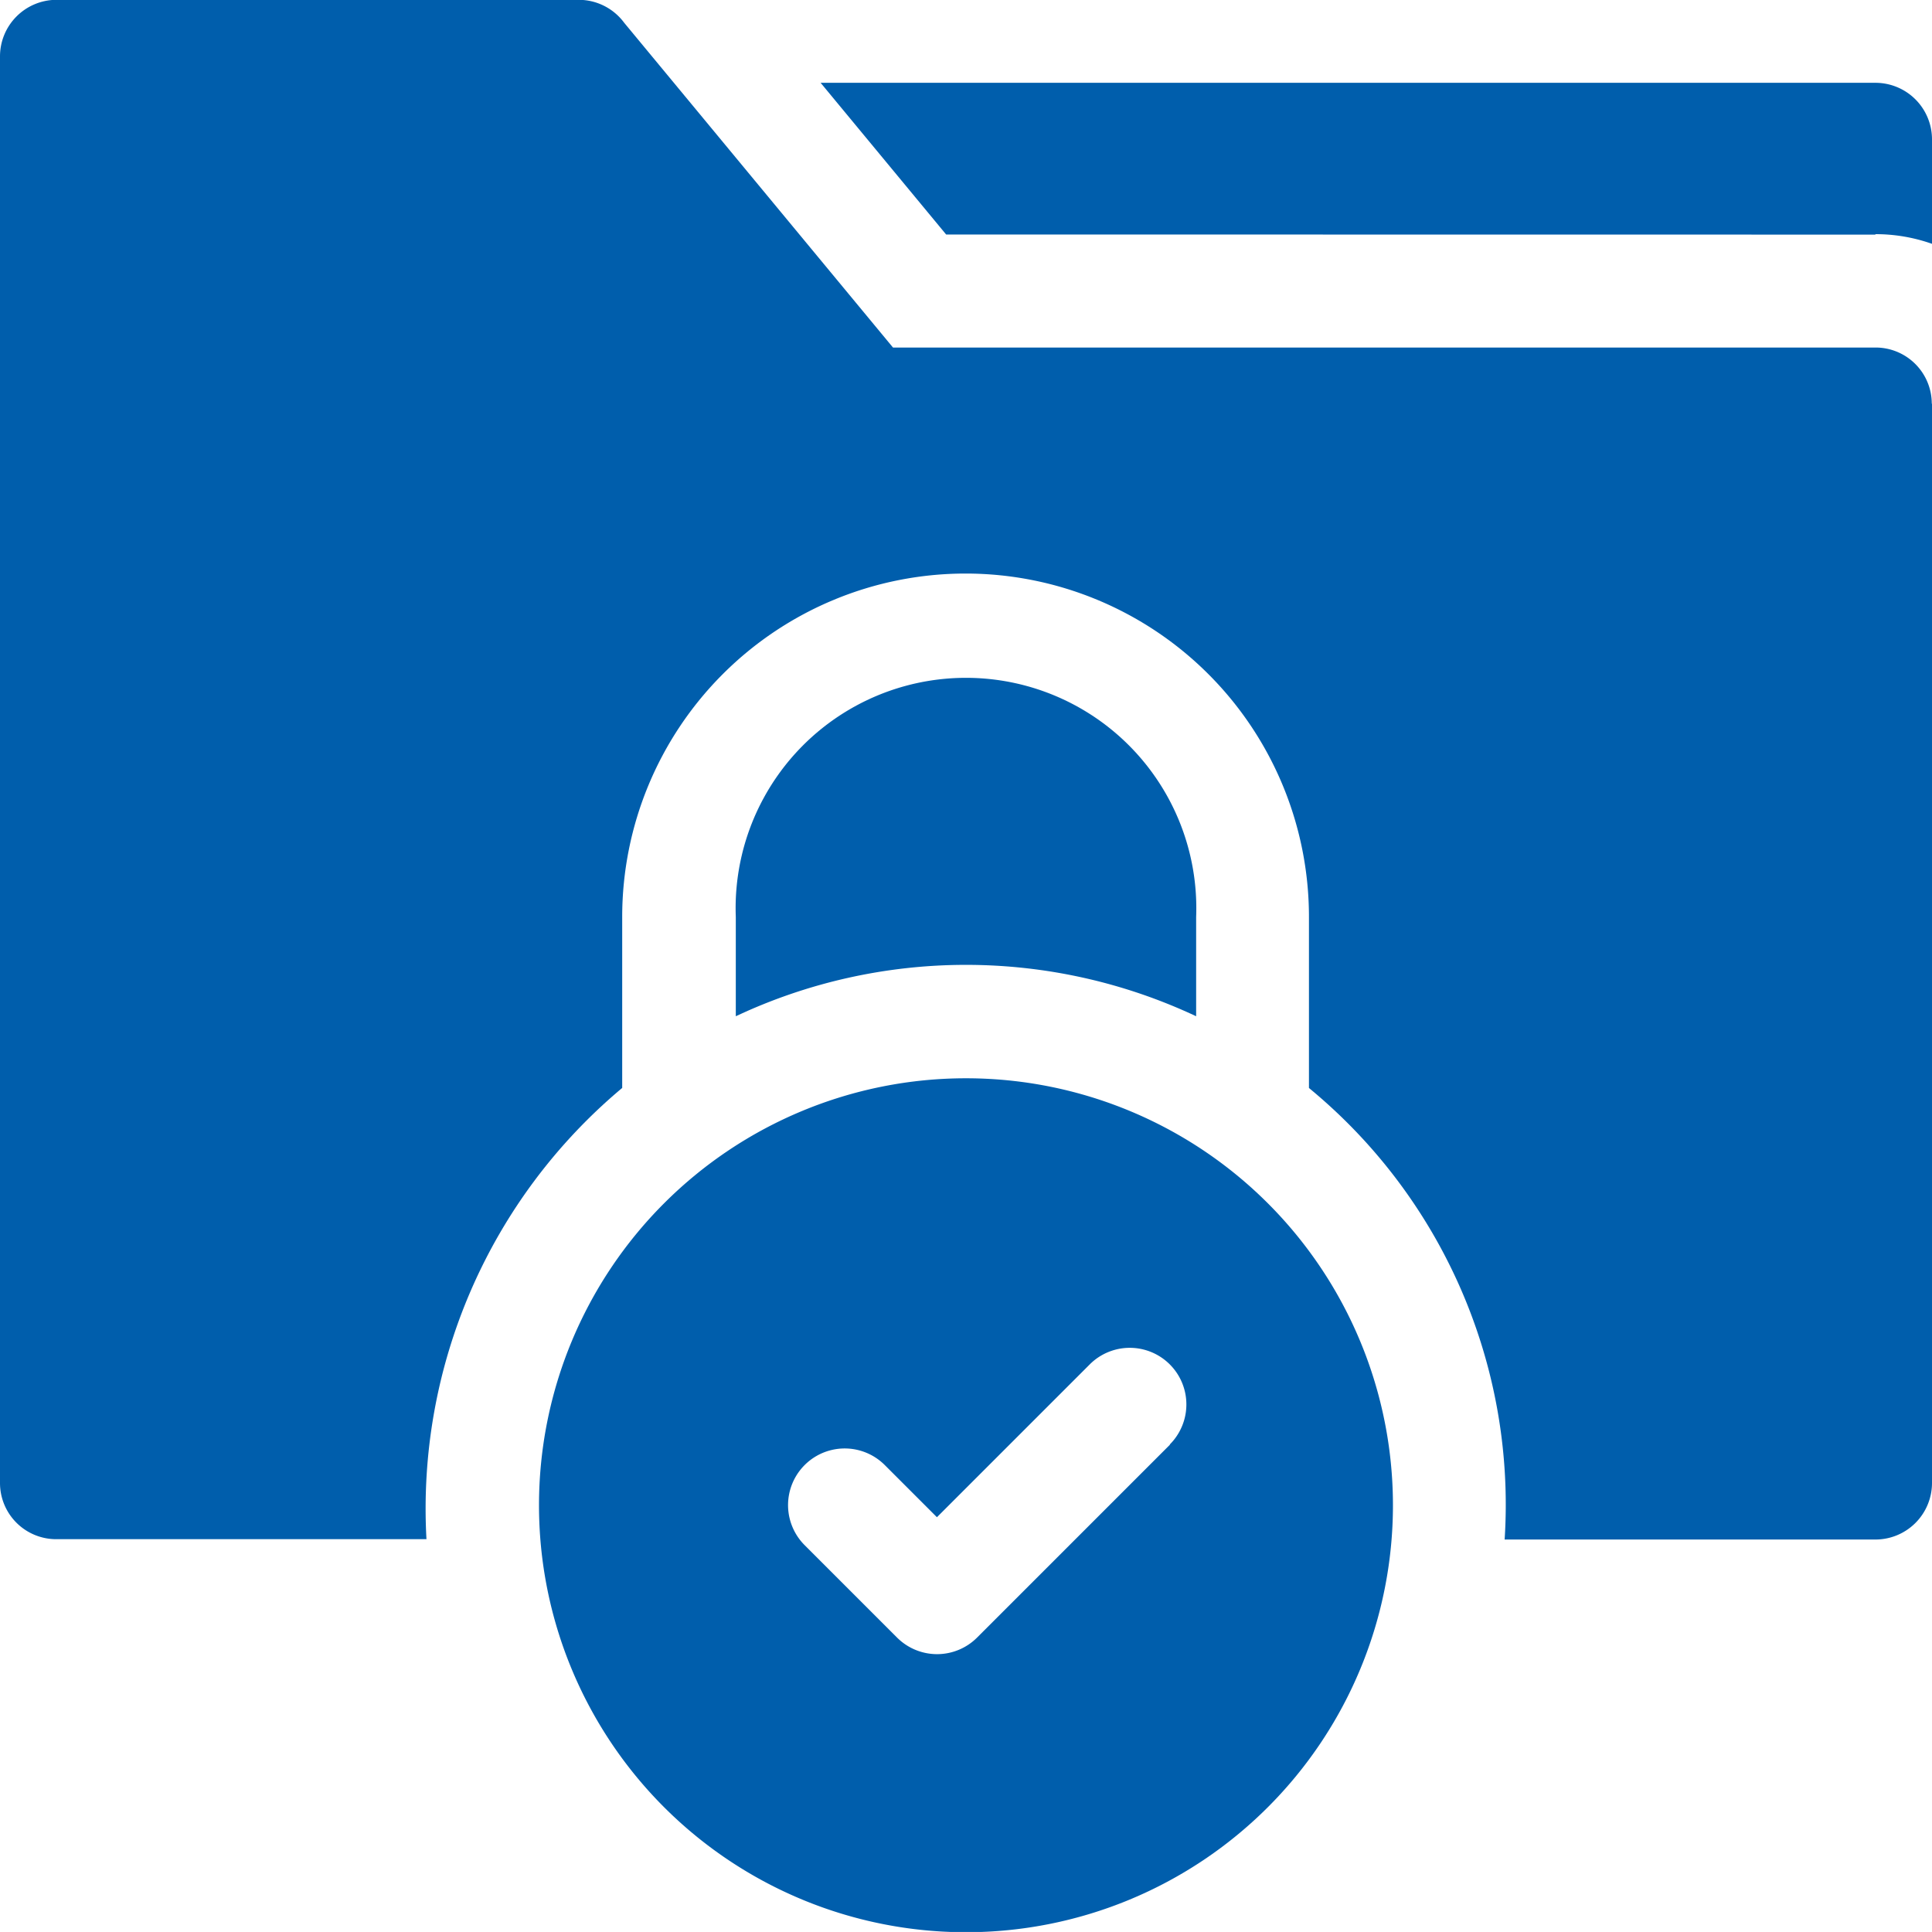
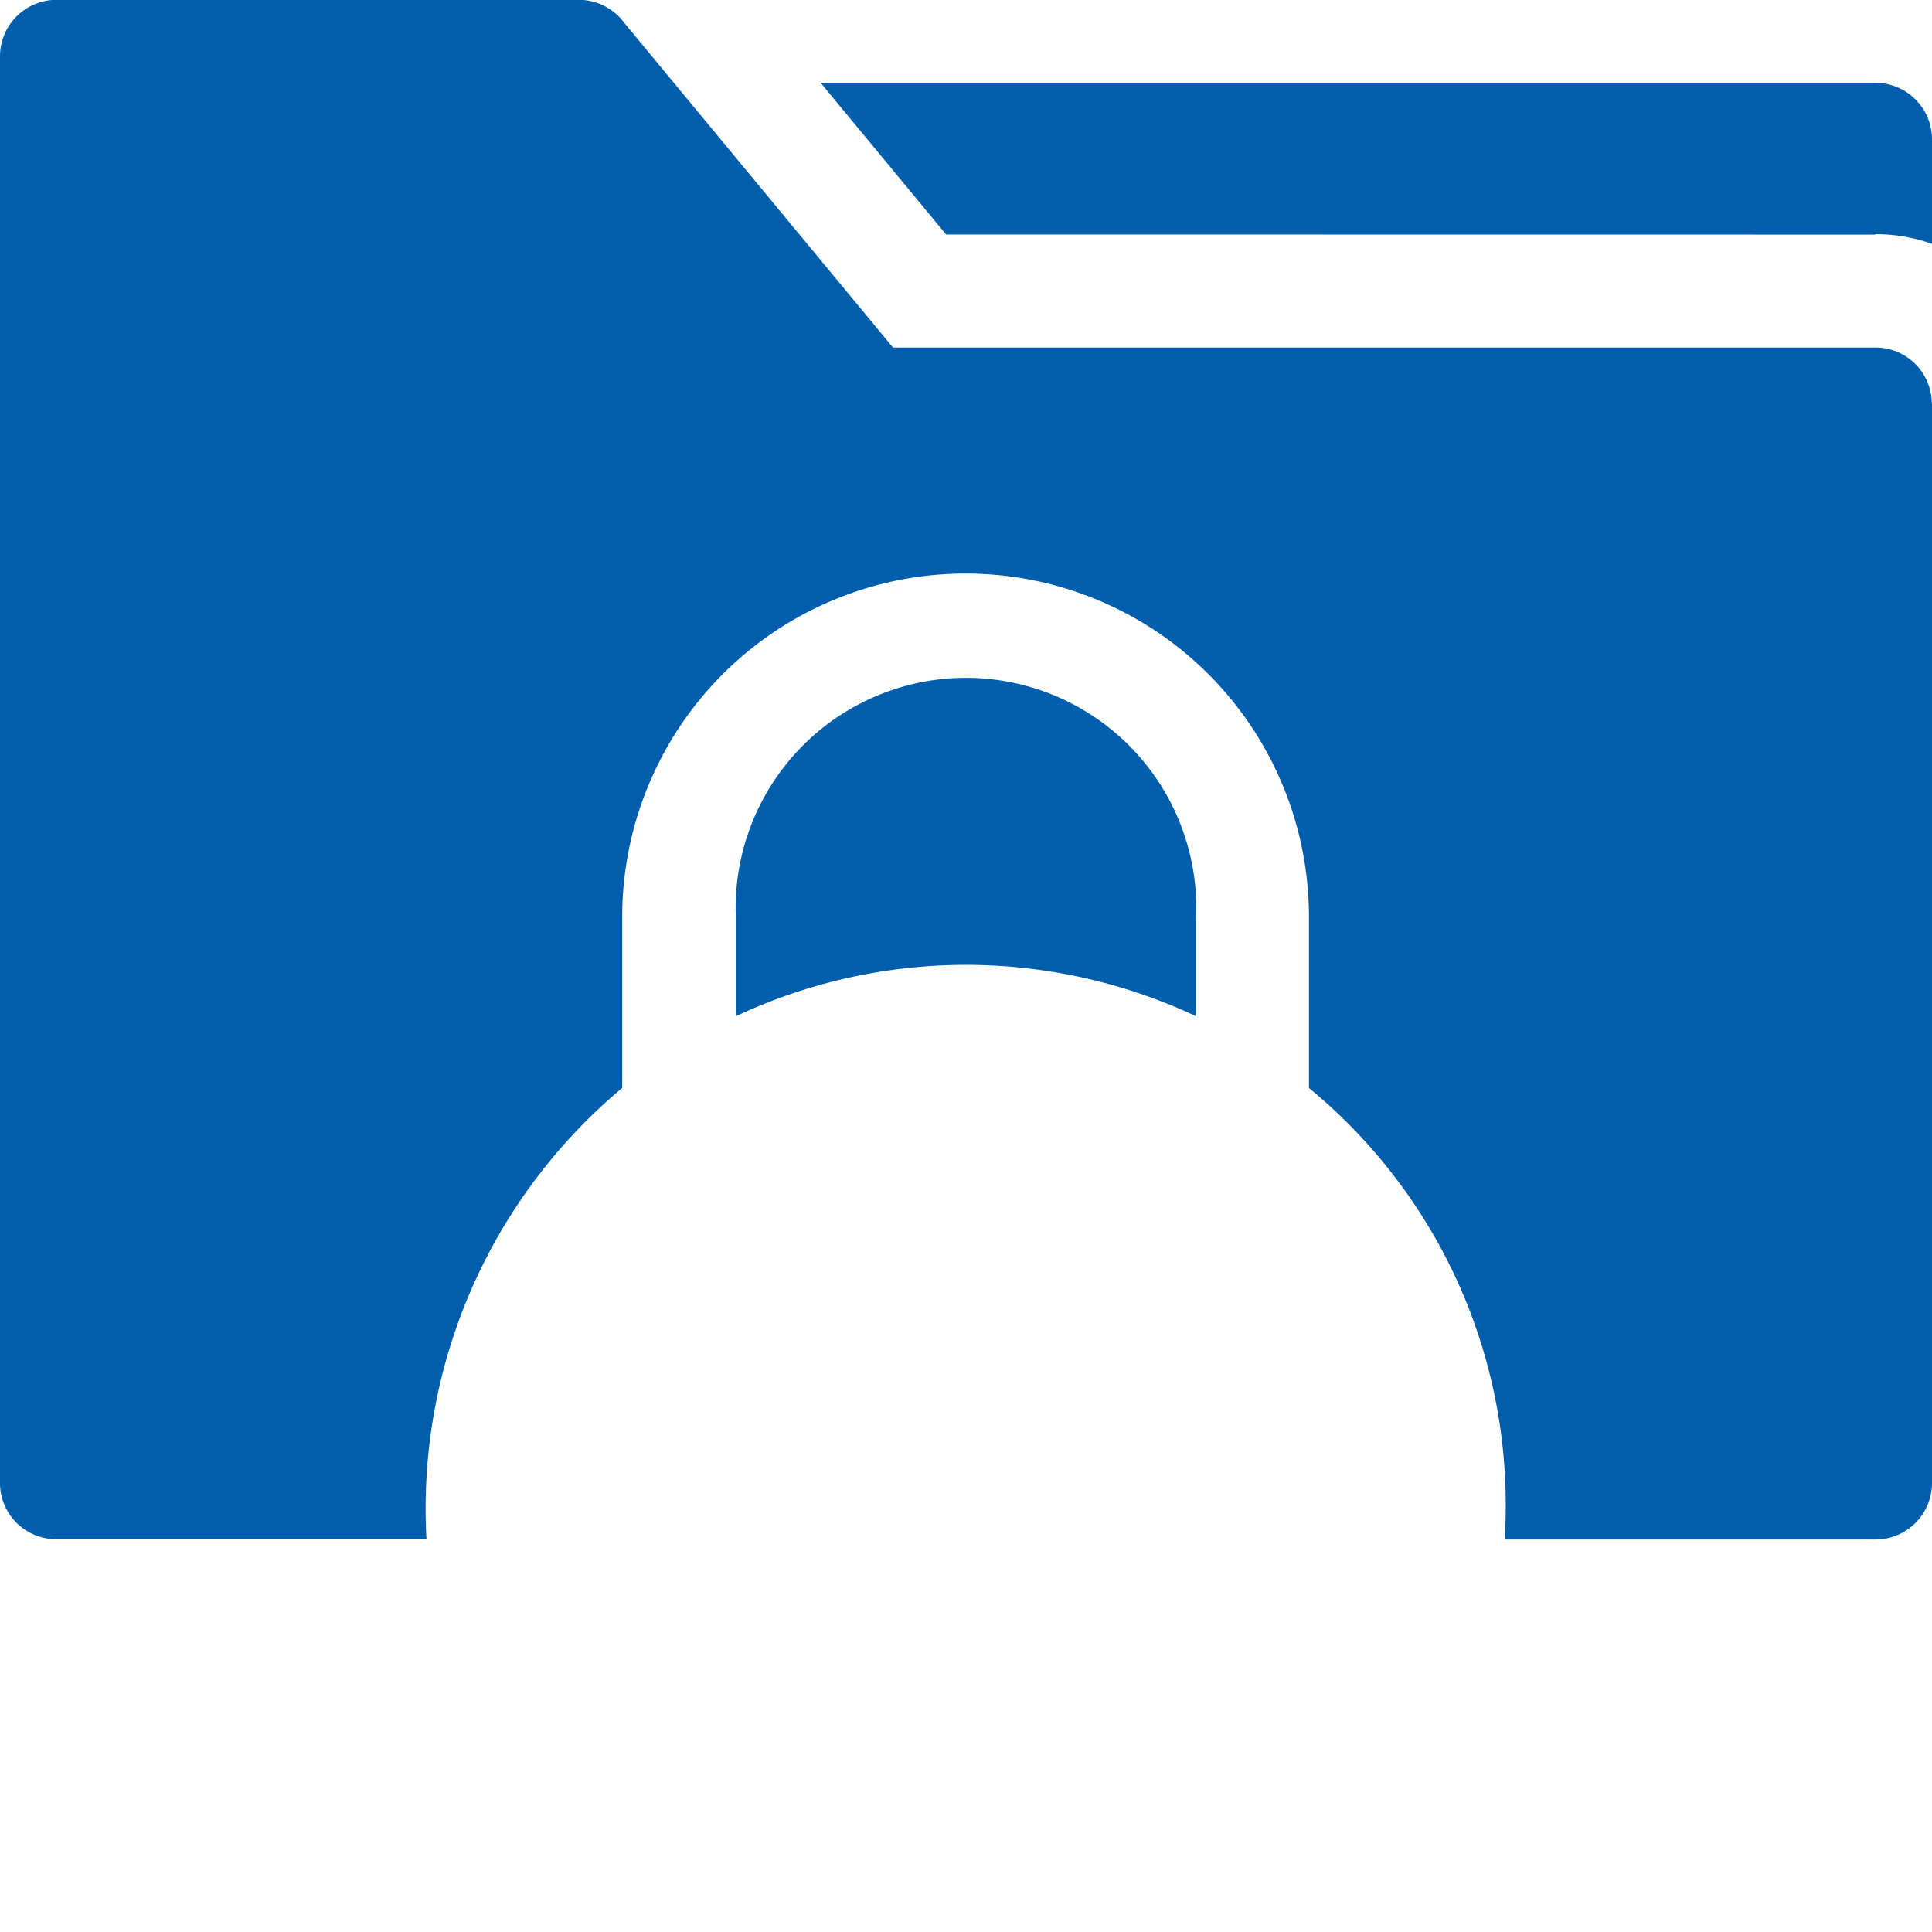
<svg xmlns="http://www.w3.org/2000/svg" width="34.389" height="34.388" viewBox="0 0 34.389 34.388">
  <g id="enhanced-data-privacy" transform="translate(0 -0.003)">
    <path id="Path_40396" data-name="Path 40396" d="M236.275,24.645v-.008a3.012,3.012,0,0,1,1.007.172V22.95a1.007,1.007,0,0,0-1.007-1.007H217.5l2.234,2.7Z" transform="translate(-202.893 -20.466)" fill="#005eac" fill-rule="evenodd" />
-     <path id="Path_40397" data-name="Path 40397" d="M345.788,287.355Z" transform="translate(-322.563 -268.052)" fill="#005eac" fill-rule="evenodd" />
    <path id="Path_40398" data-name="Path 40398" d="M34.385,7.189a1,1,0,0,0-1-1l-17.49,0L11.11.408A1.006,1.006,0,0,0,10.3,0h-9.3A1.007,1.007,0,0,0,0,1.01L0,26.4a1,1,0,0,0,1,1l6.591,0a9.762,9.762,0,0,1,3.484-8.032V16.324a6.112,6.112,0,0,1,12.224,0v3.045a9.6,9.6,0,0,1,3.483,8.037l6.592,0A1.007,1.007,0,0,0,34.389,26.4V7.189Z" fill="#005eac" fill-rule="evenodd" />
    <path id="Path_40399" data-name="Path 40399" d="M203.194,186.1a4.1,4.1,0,1,0-8.194,0v1.767a9.631,9.631,0,0,1,8.194,0Z" transform="translate(-181.903 -169.775)" fill="#005eac" fill-rule="evenodd" />
-     <path id="Path_40400" data-name="Path 40400" d="M150.447,285.7a7.6,7.6,0,1,0,7.6,7.6A7.6,7.6,0,0,0,150.447,285.7Zm3.631,6.522-3.433,3.433a1.007,1.007,0,0,1-1.425,0l-1.643-1.643A1.007,1.007,0,0,1,149,292.583l.93.93,2.72-2.72a1.007,1.007,0,1,1,1.425,1.425Z" transform="translate(-133.253 -266.504)" fill="#005eac" fill-rule="evenodd" />
  </g>
</svg>